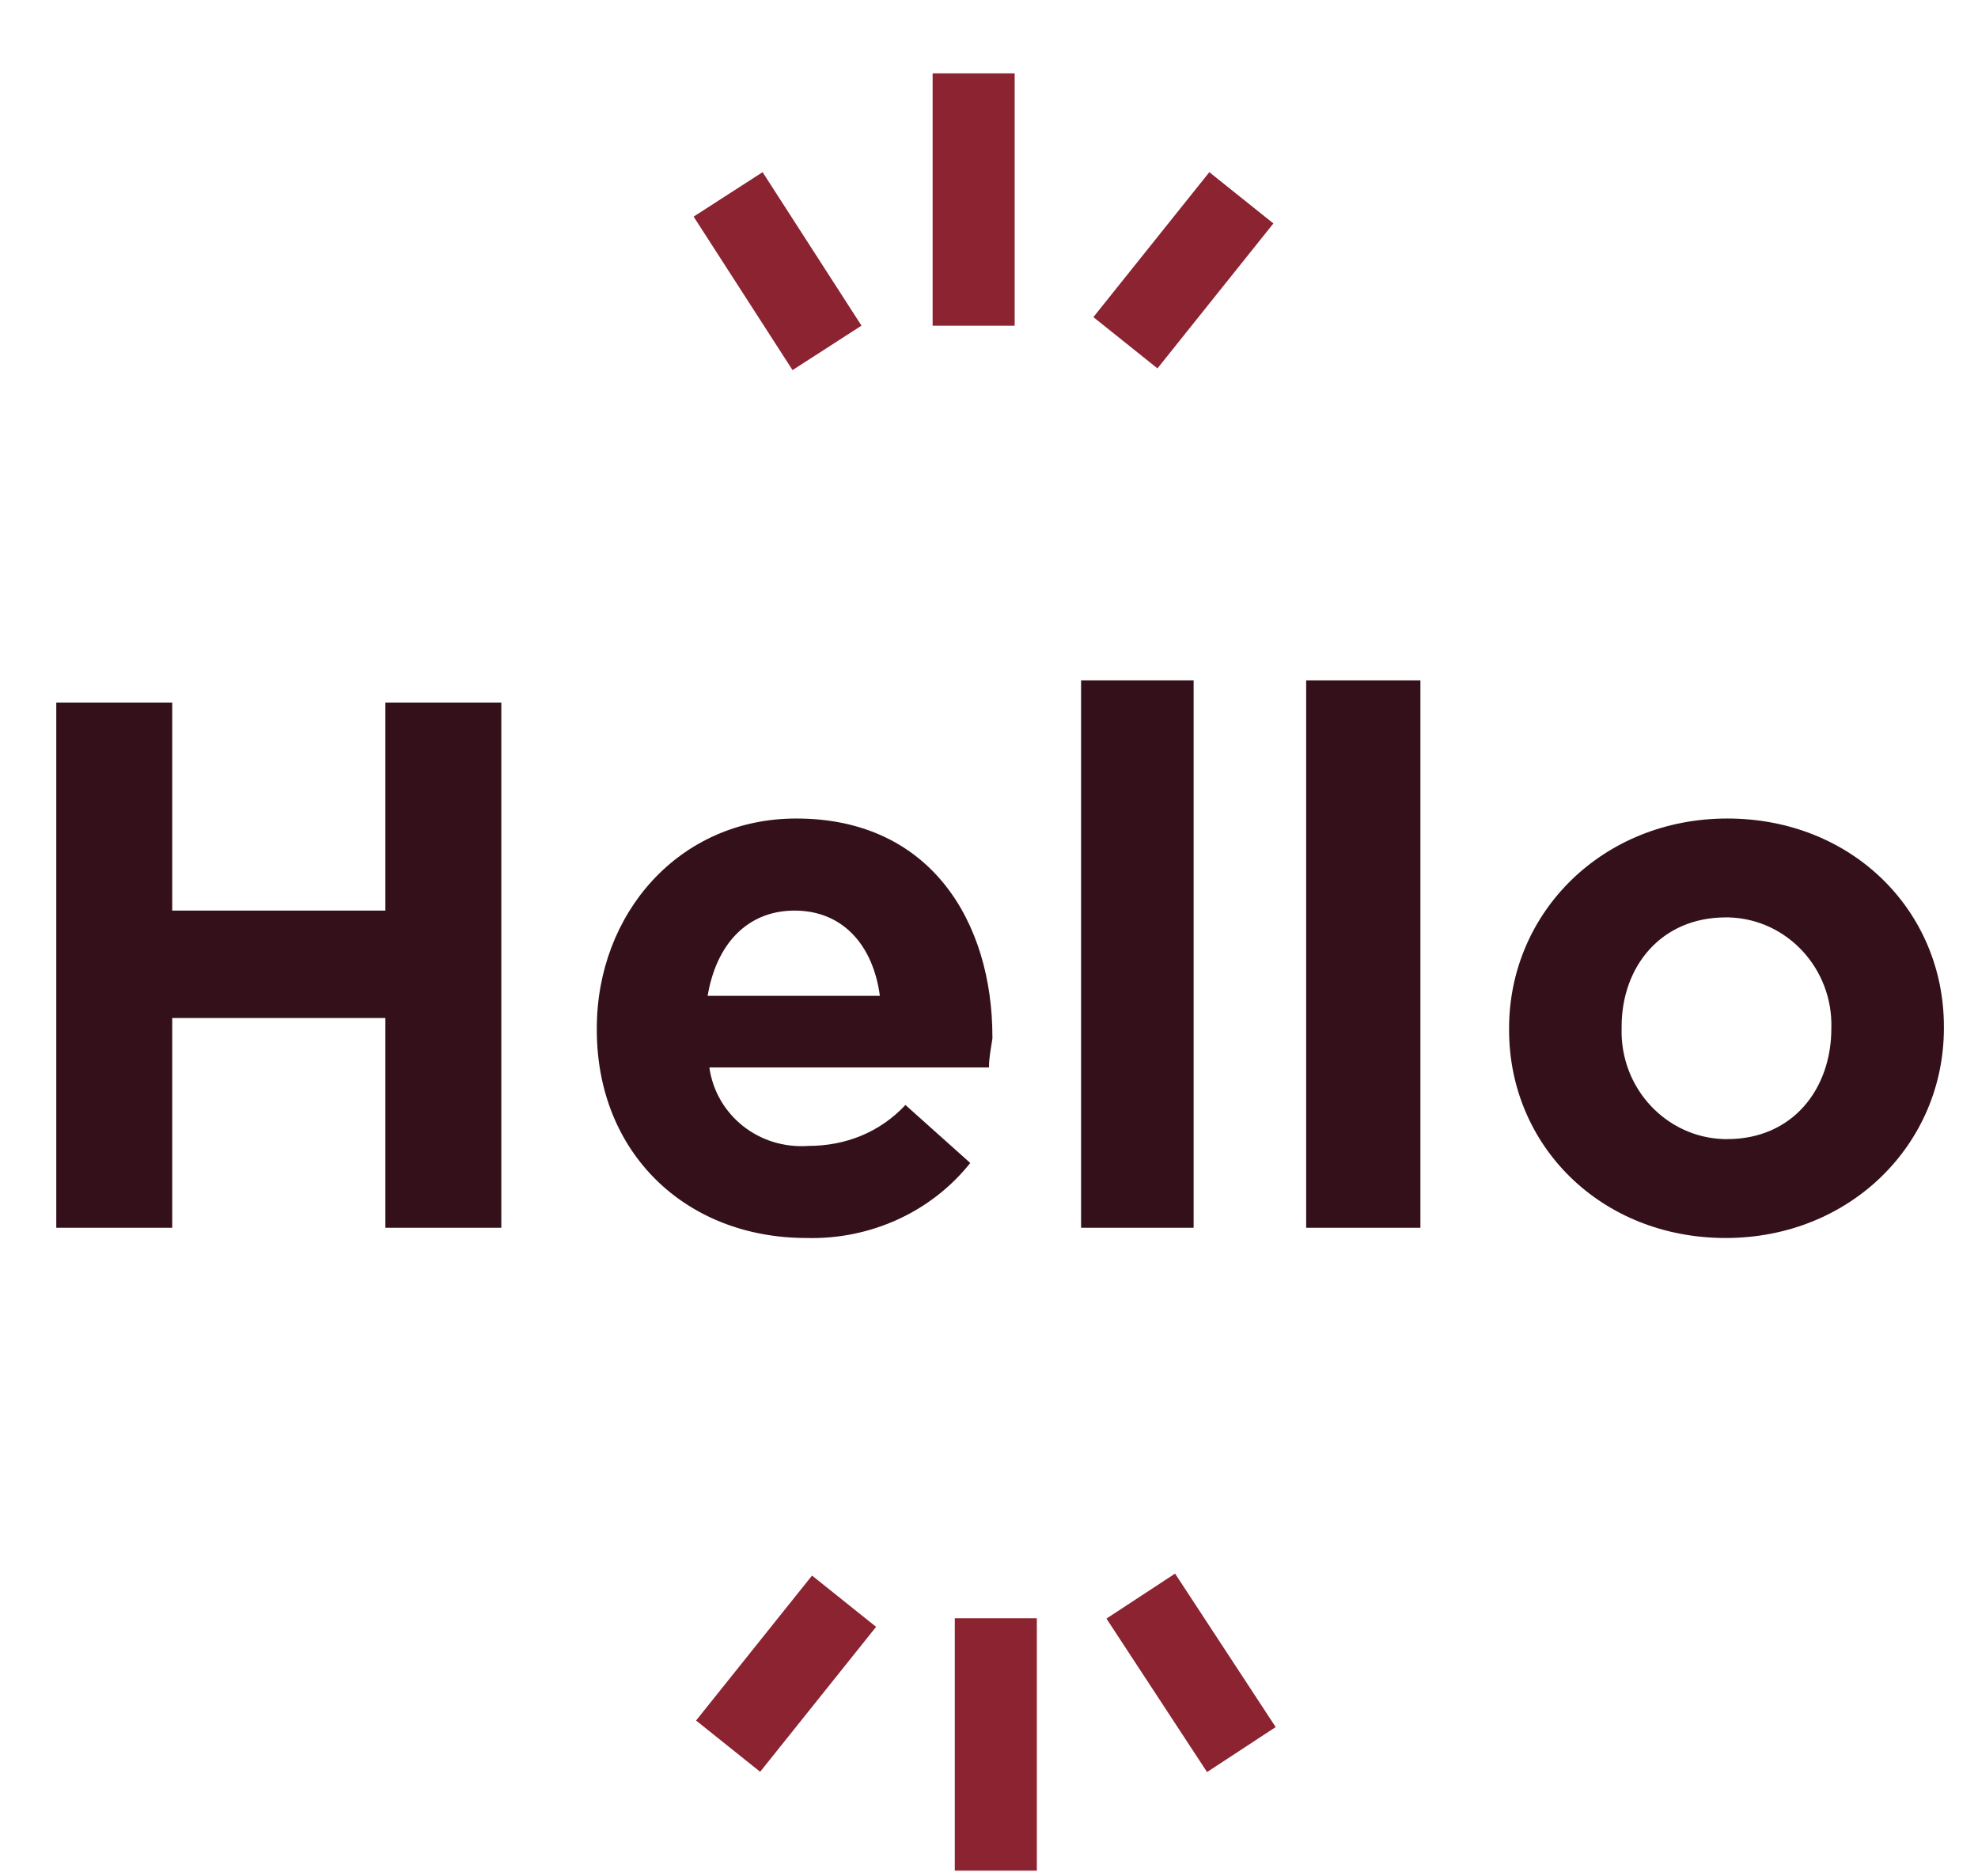
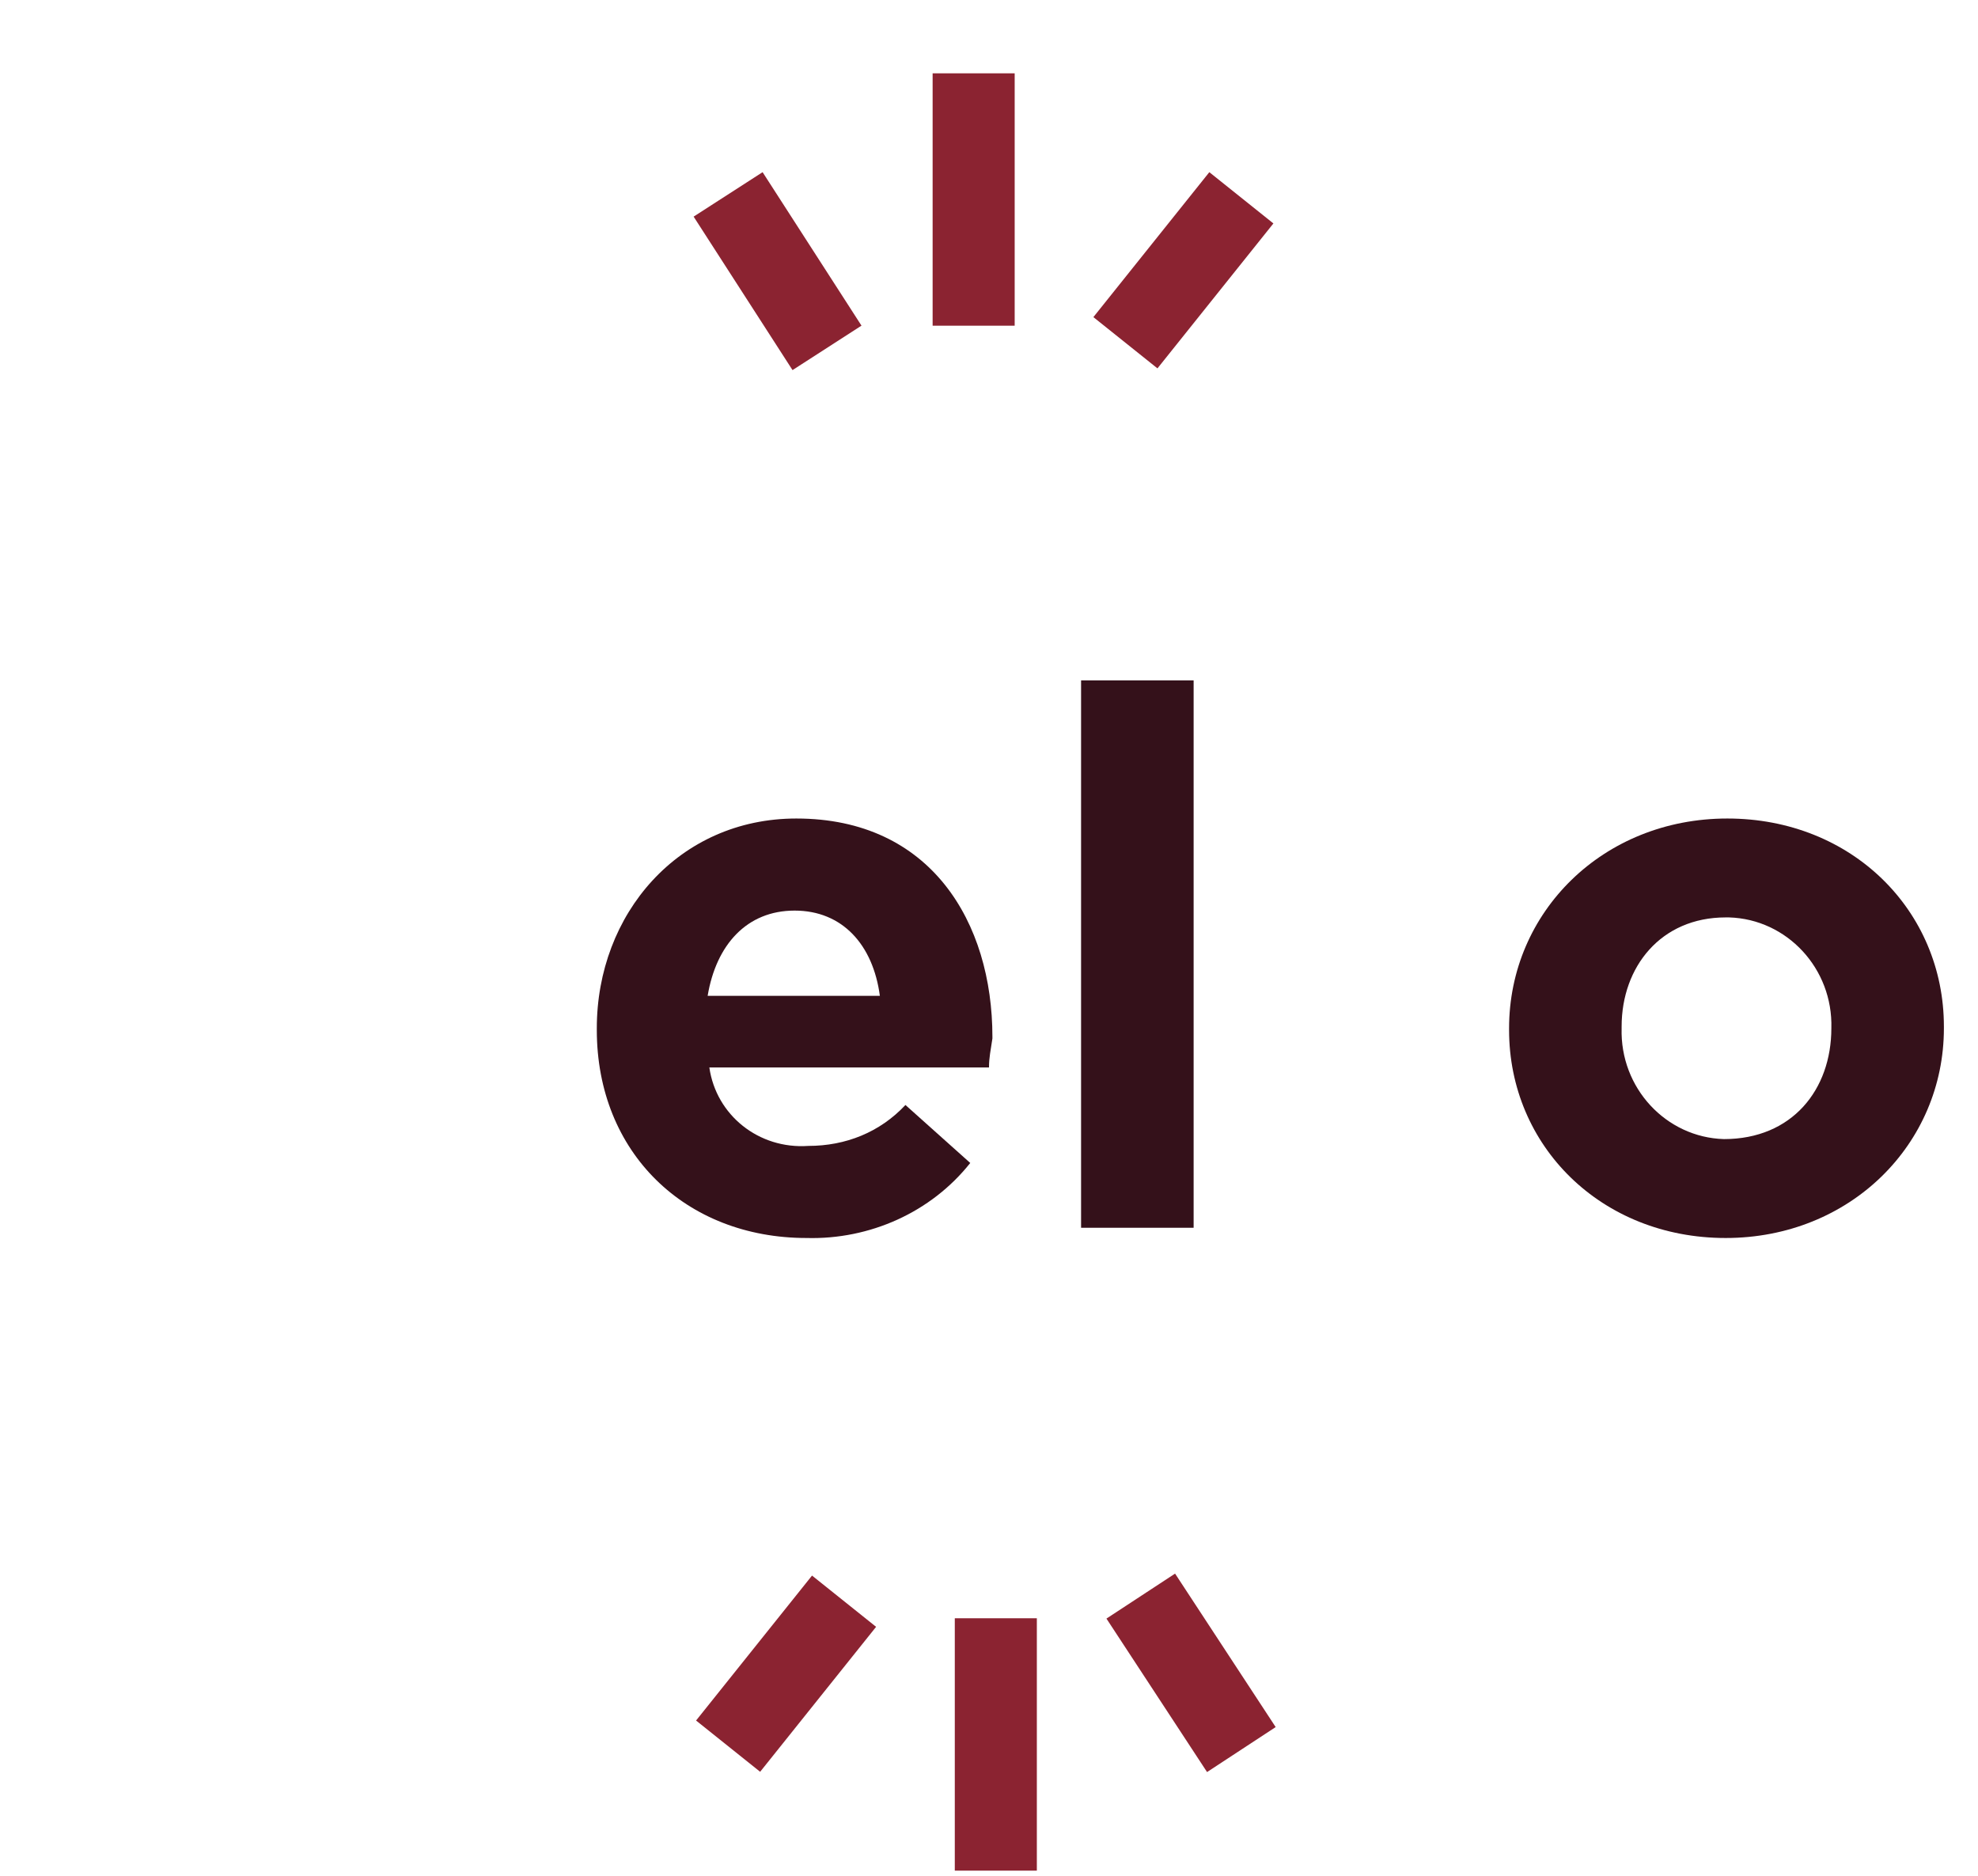
<svg xmlns="http://www.w3.org/2000/svg" version="1.1" id="Layer_1" x="0px" y="0px" viewBox="0 0 116 110" style="enable-background:new 0 0 116 110;" xml:space="preserve">
  <style type="text/css">
	.st0{fill:#34111A;}
	.st1{fill:none;stroke:#8B2331;stroke-width:4.812;stroke-miterlimit:10;}
</style>
-   <path class="st0" d="M22.6,72V59.7H10.1V72H3.3V41.2h6.8v12.2h12.5V41.2h6.8V72H22.6z" />
  <path class="st0" d="M58,62.6H41.6c0.4,2.8,2.9,4.8,5.8,4.6c2.2,0,4.2-0.8,5.7-2.4l3.8,3.4c-2.3,2.9-5.9,4.5-9.6,4.4  c-7.1,0-12.3-5-12.3-12.2v-0.1c0-6.7,4.8-12.3,11.7-12.3c7.9,0,11.5,6.1,11.5,12.8v0.1C58.1,61.6,58,62,58,62.6z M46.6,53.4  c-2.8,0-4.6,2-5.1,5h10.1C51.2,55.4,49.4,53.4,46.6,53.4z" />
  <path class="st0" d="M63.4,72V39.9H70V72H63.4z" />
-   <path class="st0" d="M76.6,72V39.9h6.7V72H76.6z" />
-   <path class="st0" d="M101.2,72.6c-7.3,0-12.7-5.4-12.7-12.2v-0.1c0-6.8,5.5-12.3,12.8-12.3c7.3,0,12.7,5.4,12.7,12.2v0.1  C114,67.1,108.5,72.6,101.2,72.6z M107.4,60.3c0.1-3.5-2.6-6.4-6-6.5c-0.1,0-0.1,0-0.2,0c-3.8,0-6.1,2.9-6.1,6.4v0.1  c-0.1,3.5,2.6,6.4,6,6.5c0.1,0,0.1,0,0.2,0C105.1,66.8,107.4,63.9,107.4,60.3L107.4,60.3z" />
+   <path class="st0" d="M101.2,72.6c-7.3,0-12.7-5.4-12.7-12.2v-0.1c0-6.8,5.5-12.3,12.8-12.3c7.3,0,12.7,5.4,12.7,12.2v0.1  C114,67.1,108.5,72.6,101.2,72.6z M107.4,60.3c0.1-3.5-2.6-6.4-6-6.5c-0.1,0-0.1,0-0.2,0c-3.8,0-6.1,2.9-6.1,6.4v0.1  c-0.1,3.5,2.6,6.4,6,6.5C105.1,66.8,107.4,63.9,107.4,60.3L107.4,60.3z" />
  <line class="st1" x1="66.9" y1="93.6" x2="72.8" y2="102.6" />
  <line class="st1" x1="49.5" y1="93.9" x2="42.7" y2="102.4" />
  <line class="st1" x1="58.4" y1="94.9" x2="58.4" y2="109.7" />
  <line class="st1" x1="48.5" y1="20.4" x2="42.7" y2="11.4" />
  <line class="st1" x1="66" y1="20.1" x2="72.8" y2="11.6" />
  <line class="st1" x1="57.1" y1="19.1" x2="57.1" y2="4.3" />
</svg>